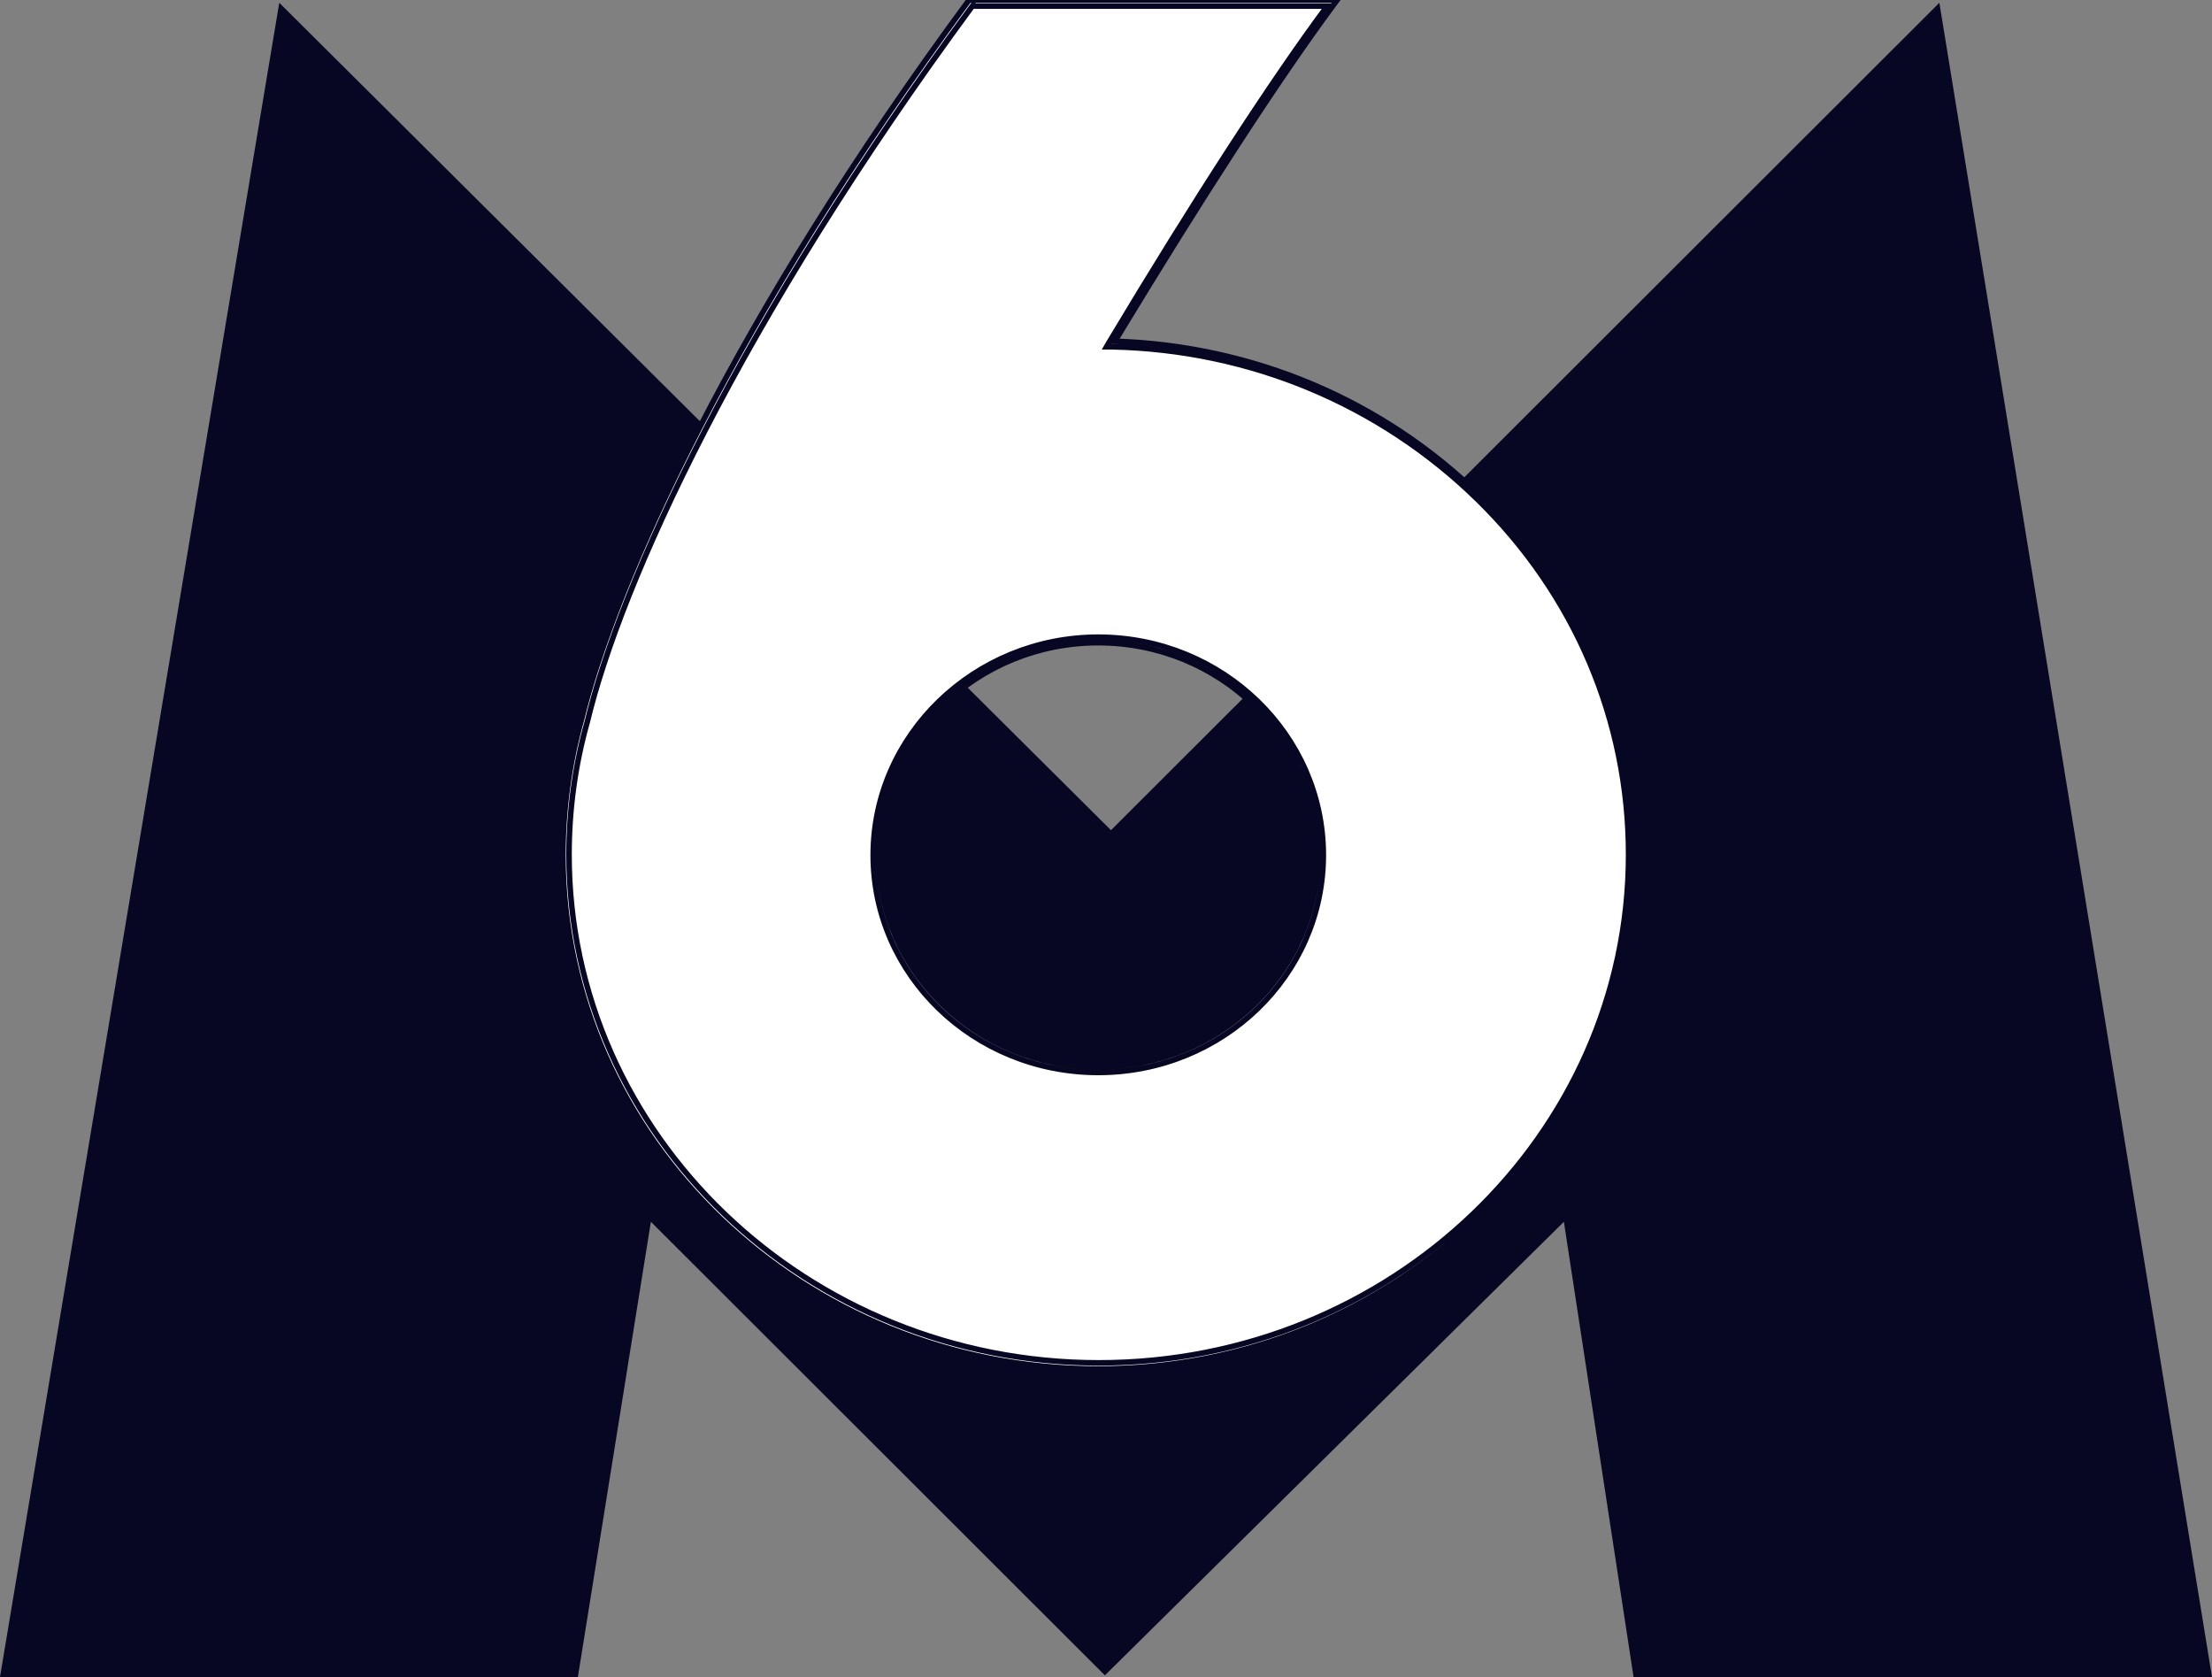
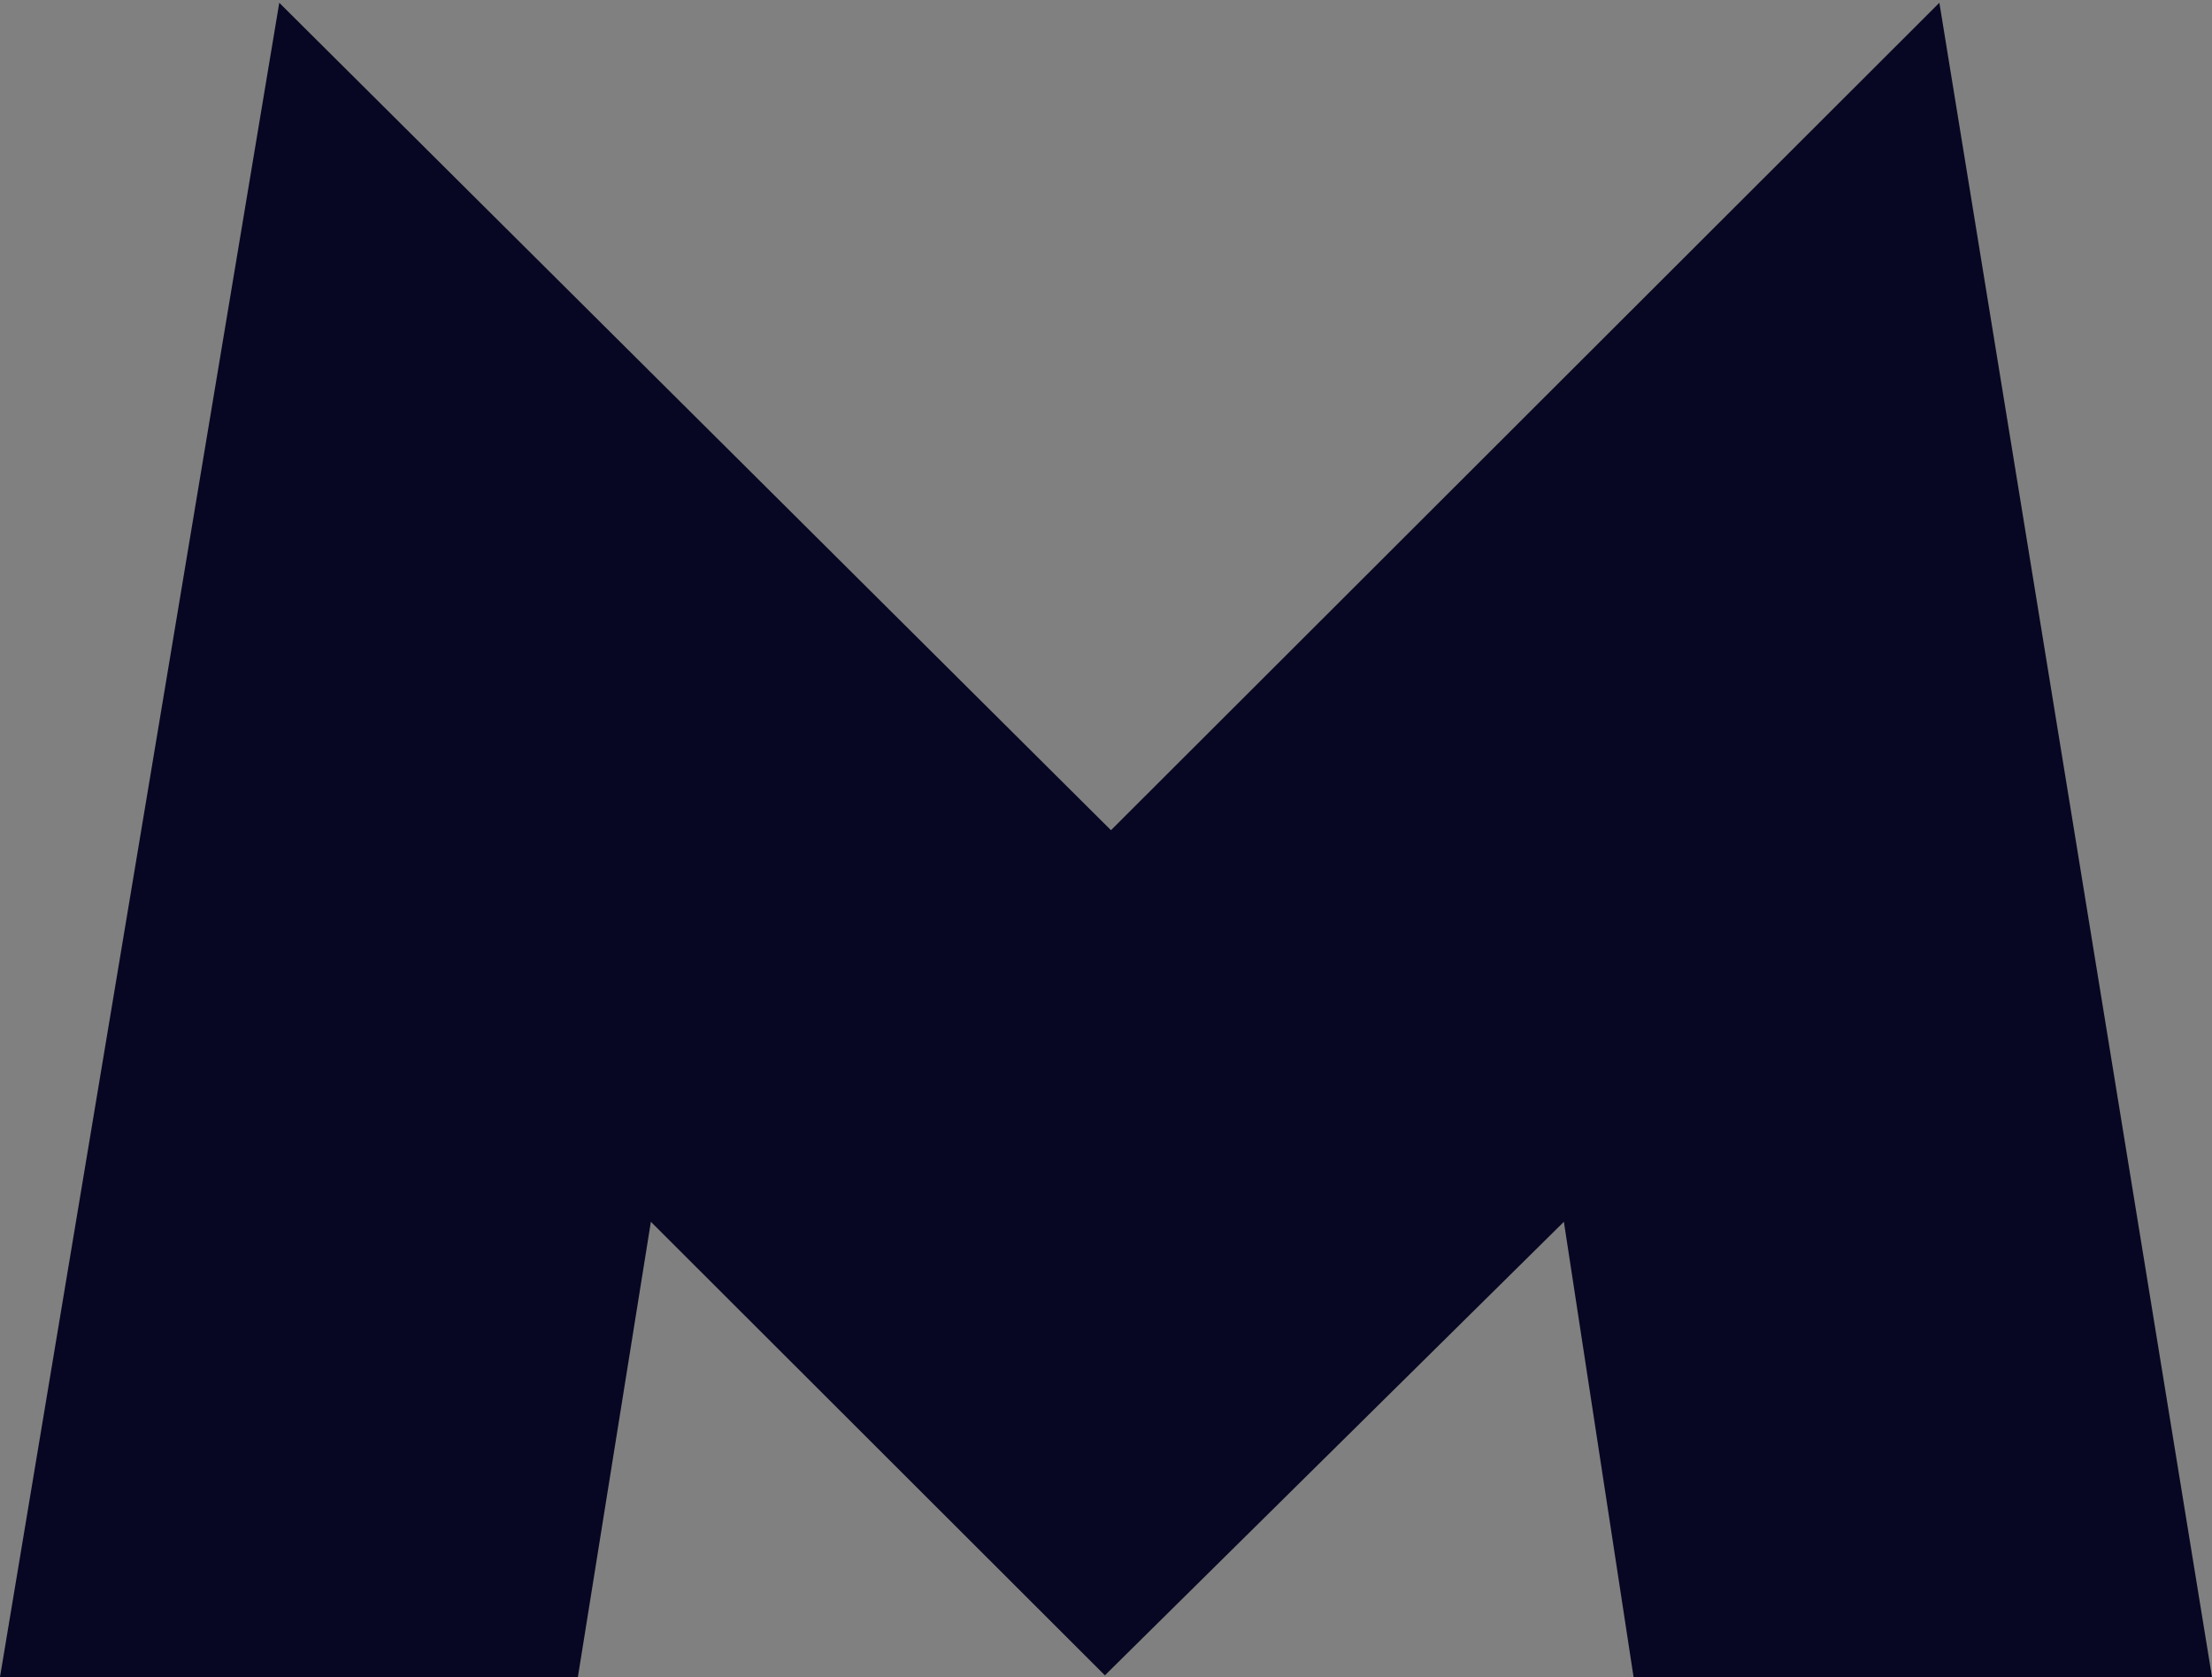
<svg xmlns="http://www.w3.org/2000/svg" xmlns:ns1="http://sodipodi.sourceforge.net/DTD/sodipodi-0.dtd" xmlns:ns2="http://www.inkscape.org/namespaces/inkscape" version="1.1" id="Calque_1" x="0px" y="0px" width="400px" height="303.2px" viewBox="0 0 400 303.2" enable-background="new 0 0 400 303.2" xml:space="preserve">
  <rect x="0" y="0" width="400" height="303.2" fill="#808080" stroke="none" />
  <ns1:namedview bordercolor="#666666" borderopacity="1" fit-margin-bottom="0" fit-margin-left="0" fit-margin-right="0" fit-margin-top="0" gridtolerance="10" guidetolerance="10" id="namedview11" ns2:current-layer="Calque_1" ns2:cx="273.49322" ns2:cy="210.65167" ns2:pageopacity="0" ns2:pageshadow="2" ns2:window-height="705" ns2:window-maximized="1" ns2:window-width="1366" ns2:window-x="-8" ns2:window-y="-8" ns2:zoom="1" objecttolerance="10" pagecolor="#ffffff" showgrid="false">
    <ns2:grid id="grid4581" originx="247.517" originy="14.067" type="xygrid" />
  </ns1:namedview>
  <path id="path4" ns2:connector-curvature="0" ns1:nodetypes="ccccccccccc" fill="#070723" d="M50.5,0.5L0,303.2h104.5  l13.2-82.3l82.1,82l83-82l12.6,82.3H400L350.7,0.5L200.9,150.1L50.5,0.5z" />
  <g>
-     <path id="path6_00000128455808407154517960000016719414962720601243_" ns2:connector-curvature="0" ns1:nodetypes="cssscccccsscc" fill="#FFFFFF" stroke="#070723" stroke-miterlimit="10" d="   M198.6,193.4c-22.2,0-40.2-17.4-40.2-38.8c0-21.5,18-38.9,40.2-38.9c22.2,0,40.2,17.4,40.2,38.9C238.8,176,220.8,193.4,198.6,193.4    M200.9,62.2c14.1-23.5,29-46.9,40-61.7h-65.3c-31.8,43.1-61.5,94.9-69.9,129.9c-2.2,7.7-3.3,15.8-3.3,24.1   c0,51,43.1,92.4,96.3,92.4s96.3-41.4,96.3-92.4C294.9,104.3,253,63.4,200.9,62.2" />
-     <path fill="#FFFFFF" stroke="#070723" stroke-miterlimit="10" d="M198.6,247.5c-53.4,0-96.8-41.7-96.8-92.9   c0-8.2,1.1-16.4,3.3-24.3c6.1-25.2,27.6-72.6,70-130.1l0.1-0.2h66.6l-0.6,0.8c-10,13.5-24,35.1-39.6,60.9c25,0.8,48.4,10.7,66,27.9   c17.8,17.5,27.6,40.5,27.6,65C295.4,205.8,252,247.5,198.6,247.5z M175.9,1c-42.2,57.3-63.7,104.5-69.7,129.5   c-2.2,7.8-3.3,15.9-3.3,24c0,50.7,43,91.9,95.8,91.9s95.8-41.2,95.8-91.9c0-24.2-9.7-47-27.3-64.2c-17.6-17.2-41.1-27.1-66.2-27.6   l-0.9,0l0.4-0.7c15.4-25.7,29.4-47.3,39.5-60.9H175.9z M198.6,193.9c-22.5,0-40.7-17.6-40.7-39.3c0-21.7,18.3-39.4,40.7-39.4   c22.5,0,40.7,17.7,40.7,39.4C239.3,176.3,221.1,193.9,198.6,193.9z M198.6,116.2c-21.9,0-39.7,17.2-39.7,38.4   c0,21.1,17.8,38.3,39.7,38.3c21.9,0,39.7-17.2,39.7-38.3C238.3,133.4,220.5,116.2,198.6,116.2z" />
-   </g>
+     </g>
</svg>